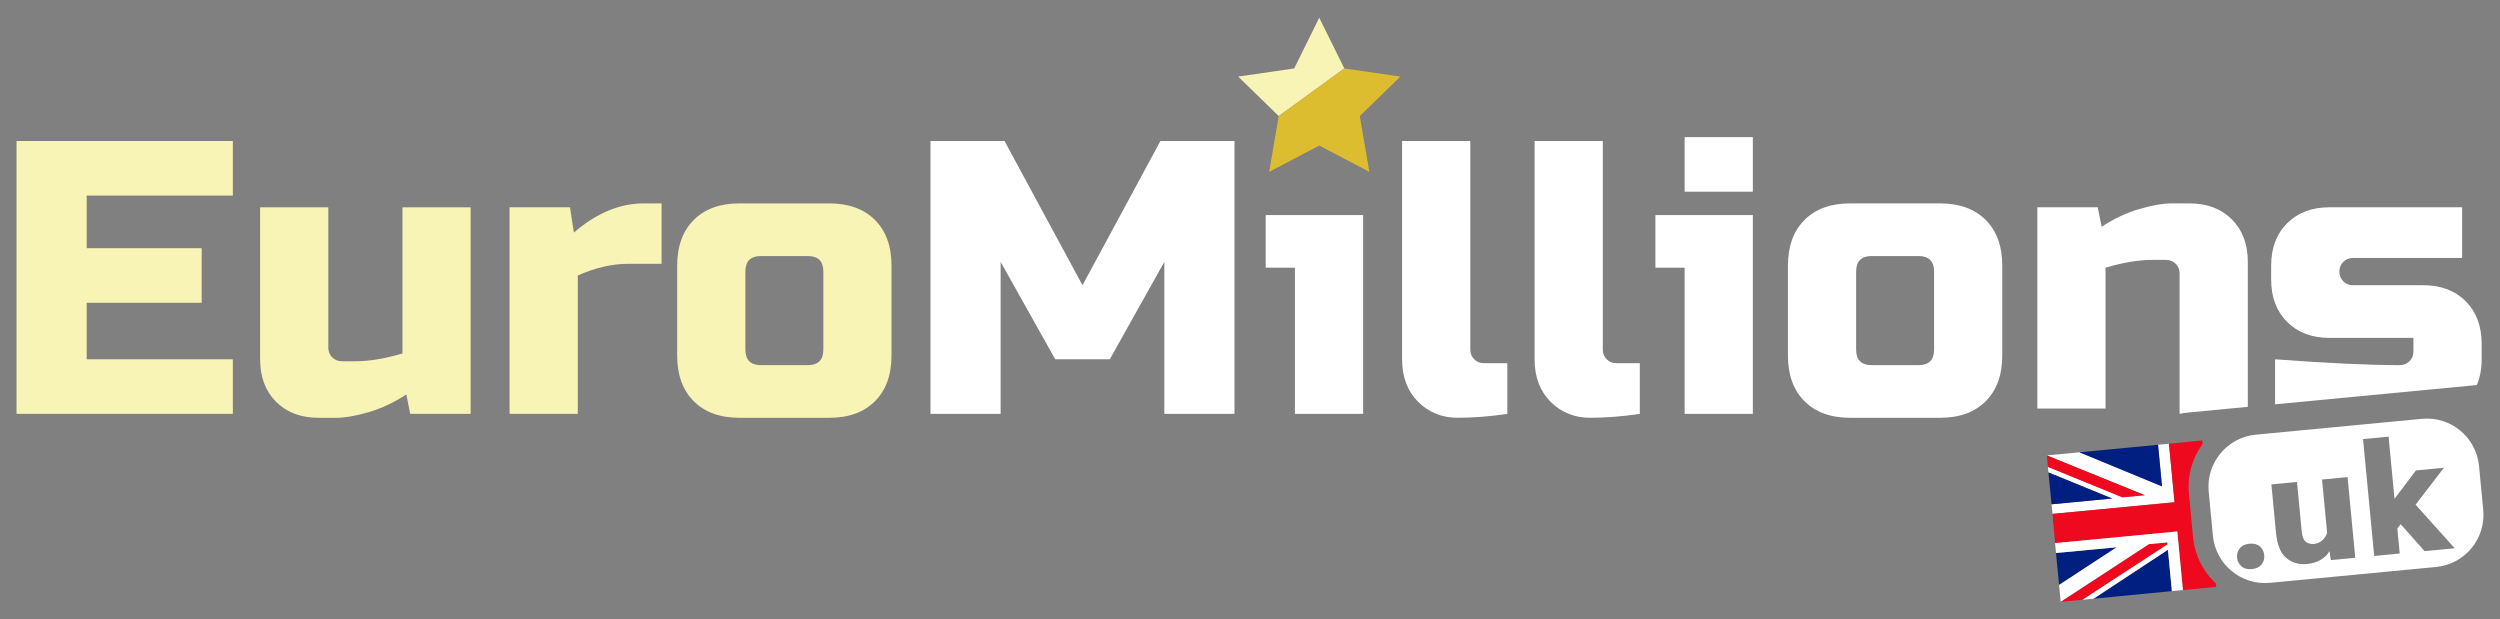
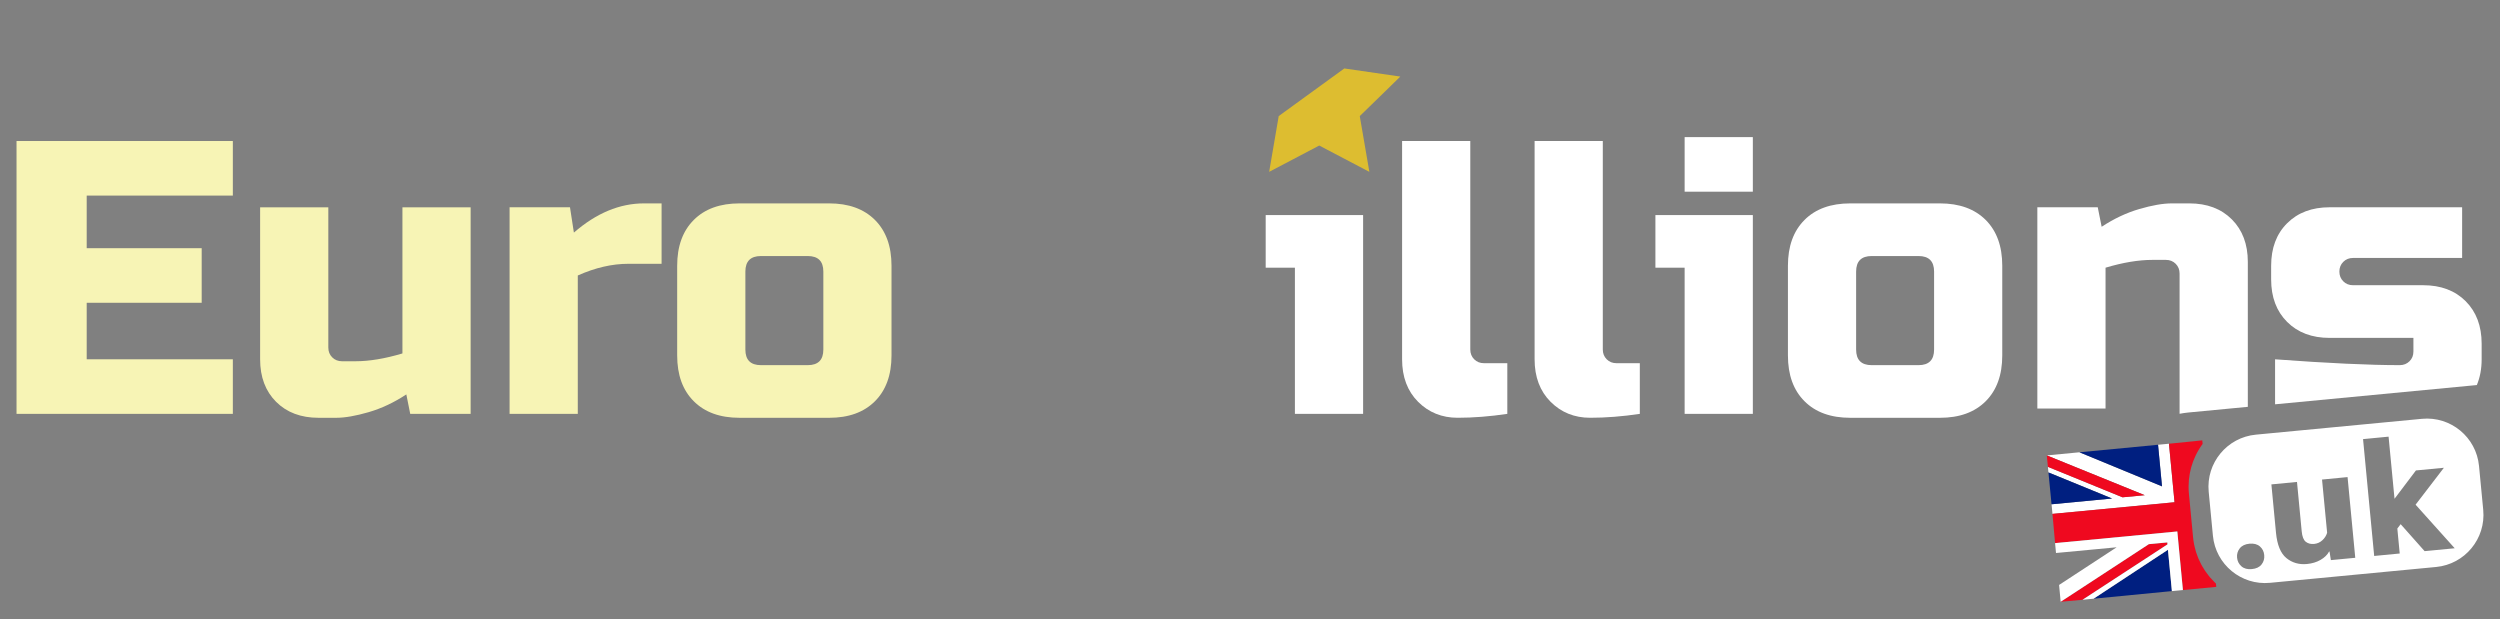
<svg xmlns="http://www.w3.org/2000/svg" id="Layer_1" version="1.1" viewBox="0 0 784 194.27">
  <rect x="0" y="0" width="784" height="194.27" fill="#808080" stroke="none" />
  <defs>
    <style>
      .st0 {
        fill: none;
      }

      .st1 {
        fill: #001f80;
      }

      .st2 {
        fill: #f7f4b5;
      }

      .st3 {
        fill: #fff;
      }

      .st4 {
        fill: #ef091f;
      }

      .st5 {
        fill: #ddbd30;
      }
    </style>
  </defs>
  <g>
    <rect class="st0" x="233.751" y="80.28" width="24.45" height="34.219" rx="4.44" ry="4.44" />
    <rect class="st0" x="582.081" y="80.28" width="24.45" height="34.219" rx="4.44" ry="4.44" />
    <polygon class="st2" points="5.184 129.787 73.017 129.787 73.017 112.672 27.189 112.672 27.189 94.951 63.248 94.951 63.248 77.835 27.189 77.835 27.189 61.337 73.017 61.337 73.017 44.222 5.184 44.222 5.184 129.787" />
    <path class="st2" d="M126.191,110.843c-5.463,1.63-10.353,2.445-14.67,2.445h-4.273c-1.222,0-2.247-.407-3.062-1.222-.815-.815-1.222-1.828-1.222-3.051v-44h-21.389v47.667c0,5.54,1.663,9.978,5.011,13.327,3.337,3.337,7.776,5.011,13.327,5.011h5.507c2.764,0,6.168-.595,10.21-1.773,4.031-1.179,7.963-3.029,11.796-5.562l1.222,6.113h18.944v-64.782h-21.389v45.839l-.011-.011h0Z" />
    <path class="st2" d="M179.971,72.945l-1.222-7.941h-18.944v64.782h21.389v-43.394c5.463-2.445,10.76-3.668,15.893-3.668h10.386v-18.944h-5.496c-7.665,0-14.99,3.062-22.005,9.163h0Z" />
    <path class="st2" d="M260.03,63.782h-28.107c-6.113,0-10.903,1.729-14.362,5.199-3.469,3.469-5.199,8.249-5.199,14.362v28.118c0,6.113,1.729,10.903,5.199,14.362,3.458,3.469,8.249,5.199,14.362,5.199h28.107c6.113,0,10.893-1.729,14.362-5.199,3.458-3.458,5.187-8.249,5.187-14.362v-28.118c0-6.113-1.729-10.893-5.187-14.362-3.469-3.458-8.249-5.199-14.362-5.199ZM258.201,109.621c0,3.26-1.63,4.89-4.89,4.89h-14.67c-3.26,0-4.89-1.63-4.89-4.89v-24.439c0-3.26,1.63-4.89,4.89-4.89h14.67c3.26,0,4.89,1.63,4.89,4.89v24.439Z" />
-     <polygon class="st3" points="339.471 89.455 315.021 44.222 291.804 44.222 291.804 129.787 313.798 129.787 313.798 82.12 330.914 112.672 348.029 112.672 365.133 82.12 365.133 129.787 387.139 129.787 387.139 44.222 363.911 44.222 339.471 89.455" />
    <polygon class="st3" points="396.919 83.948 406.082 83.948 406.082 129.787 427.471 129.787 427.471 67.449 396.919 67.449 396.919 83.948" />
    <path class="st3" d="M462.307,112.672c-.815-.815-1.222-1.839-1.222-3.062V44.222h-21.389v68.45c0,5.54,1.674,9.978,5.011,13.327,3.337,3.337,7.478,5.011,12.401,5.011s10.122-.407,15.584-1.222v-15.893h-7.335c-1.222,0-2.247-.407-3.051-1.222h0Z" />
    <path class="st3" d="M503.861,112.672c-.815-.815-1.222-1.839-1.222-3.062V44.222h-21.389v68.45c0,5.54,1.674,9.978,5.011,13.327,3.337,3.337,7.478,5.011,12.401,5.011s10.122-.407,15.584-1.222v-15.893h-7.335c-1.222,0-2.247-.407-3.051-1.222h0Z" />
    <polygon class="st3" points="519.138 83.948 528.301 83.948 528.301 129.787 549.689 129.787 549.689 67.449 519.138 67.449 519.138 83.948" />
    <rect class="st3" x="528.301" y="42.999" width="21.389" height="17.115" />
    <path class="st3" d="M608.359,63.782h-28.107c-6.113,0-10.904,1.729-14.362,5.199-3.469,3.469-5.198,8.249-5.198,14.362v28.118c0,6.113,1.729,10.903,5.198,14.362,3.458,3.469,8.249,5.199,14.362,5.199h28.107c6.113,0,10.893-1.729,14.362-5.199,3.458-3.458,5.188-8.249,5.188-14.362v-28.118c0-6.113-1.729-10.893-5.188-14.362-3.469-3.458-8.249-5.199-14.362-5.199ZM606.531,109.621c0,3.26-1.63,4.89-4.89,4.89h-14.67c-3.26,0-4.89-1.63-4.89-4.89v-24.439c0-3.26,1.63-4.89,4.89-4.89h14.67c3.26,0,4.89,1.63,4.89,4.89v24.439Z" />
    <path class="st3" d="M704.916,127.595v-45.475c0-5.54-1.674-9.978-5.011-13.327-3.337-3.337-7.787-5.011-13.326-5.011h-5.496c-2.776,0-6.168.595-10.21,1.773-4.031,1.179-7.963,3.04-11.796,5.562l-1.222-6.113h-18.944v63.108h21.389v-44.165c5.463-1.63,10.353-2.445,14.67-2.445h4.273c1.222,0,2.236.407,3.051,1.222s1.222,1.828,1.222,3.051v43.989c.881-.165,1.773-.308,2.687-.397l18.701-1.784.011.011h0Z" />
    <path class="st3" d="M778.245,112.672v-4.89c0-5.54-1.674-9.978-5.011-13.327-3.337-3.337-7.787-5.011-13.326-5.011h-22.005c-1.222,0-2.247-.407-3.051-1.222-.815-.815-1.222-1.828-1.222-3.051s.407-2.236,1.222-3.051,1.839-1.222,3.051-1.222h34.219v-15.893h-41.555c-5.54,0-9.978,1.674-13.326,5.011s-5.011,7.787-5.011,13.327v4.284c0,5.54,1.663,9.978,5.011,13.327,3.337,3.337,7.776,5.011,13.326,5.011h26.279v4.273c0,1.222-.407,2.247-1.222,3.051s-1.828,1.222-3.051,1.222c-9.538,0-22.567-.606-39.11-1.828v14.108l63.274-6.035c.991-2.368,1.509-5.044,1.509-8.062v-.022h-0Z" />
    <polygon class="st2" points="429.431 53.892 429.431 53.892 413.714 45.642 429.431 53.892" />
    <polygon class="st2" points="398.009 53.892 413.714 45.642 398.009 53.892 398.009 53.892" />
-     <polygon class="st2" points="421.578 21.467 421.578 21.467 413.714 5.553 405.862 21.467 388.295 24.012 401.005 36.402 401.005 36.402 421.578 21.467" />
    <polygon class="st2" points="426.424 36.402 426.424 36.402 432.867 30.135 426.424 36.402" />
    <polygon class="st5" points="432.867 30.135 439.134 24.012 421.578 21.467 421.578 21.467 439.134 24.012 432.867 30.135" />
    <polygon class="st5" points="397.976 53.889 400.974 36.402 400.974 36.402 397.976 53.889" />
    <polygon class="st5" points="432.867 30.135 439.134 24.012 421.578 21.467 401.005 36.402 401.005 36.402 401.005 36.402 398.009 53.892 413.714 45.642 429.431 53.892 426.424 36.402 426.424 36.402 426.424 36.402 432.867 30.135" />
  </g>
  <g>
    <path class="st3" d="M778.741,159.909l-1.322-13.789c-.859-9.02-8.877-15.639-17.897-14.78l-52.095,4.967c-9.02.859-15.639,8.877-14.78,17.897l1.322,13.789c.859,9.02,8.877,15.639,17.897,14.78l52.095-4.967c9.02-.859,15.639-8.877,14.78-17.897ZM709.234,177.002c-.65.848-1.674,1.333-3.051,1.465-1.366.132-2.456-.154-3.271-.87-.804-.716-1.267-1.619-1.366-2.709-.11-1.101.176-2.071.837-2.919.661-.848,1.674-1.333,3.04-1.465,1.388-.132,2.478.154,3.282.859s1.256,1.608,1.355,2.709c.11,1.112-.165,2.093-.826,2.93h-0ZM730.964,175.648l-.429-2.698h-.121c-.573,1.068-1.476,1.938-2.709,2.643s-2.643,1.123-4.218,1.278c-2.511.242-4.67-.386-6.476-1.861s-2.897-4.13-3.26-7.941l-1.443-15.166,8.029-.771,1.476,15.485c.154,1.641.584,2.742,1.278,3.282.694.551,1.575.771,2.621.672.991-.099,1.85-.474,2.577-1.145.727-.661,1.222-1.443,1.498-2.346l-1.597-16.697,8.007-.771,2.412,25.309-7.644.727h0ZM760.359,172.839l-7.511-8.459-1.046,1.366.749,7.831-8.007.771-3.491-36.642,8.007-.771,1.861,19.483,6.718-8.888,8.767-.837-8.877,11.575,12.269,13.668-9.439.903h-0Z" />
    <g>
      <polygon class="st3" points="680.182 139.151 676.765 139.479 678.01 152.53 652.108 141.835 641.874 142.816 672.602 155.294 665.62 155.955 642.222 146.403 642.393 148.156 662.348 156.33 643.367 158.143 643.656 161.162 681.931 157.508 680.182 139.151" />
      <polygon class="st1" points="642.393 148.156 643.362 158.144 662.348 156.33 642.393 148.156" />
      <polygon class="st1" points="678.004 152.519 676.765 139.479 652.108 141.835 678.004 152.519" />
      <polygon class="st4" points="672.602 155.294 641.874 142.816 642.222 146.403 665.62 155.955 672.602 155.294" />
-       <polygon class="st1" points="644.762 173.42 645.729 183.438 663.78 171.628 644.762 173.42" />
      <polygon class="st1" points="681.102 185.367 679.86 172.41 656.555 187.752 681.102 185.367" />
      <polygon class="st4" points="673.88 170.648 646.222 188.718 653.075 188.093 679.728 170.714 679.673 170.097 673.88 170.648" />
      <path class="st4" d="M684.561,185.044l10.454-.999-.099-1.035c-.154-.132-.286-.286-.429-.429l-.275-.275.033.022c-.407-.407-.804-.837-1.179-1.267-.11-.132-.22-.253-.319-.386-.341-.418-.661-.848-.969-1.289-.11-.165-.231-.33-.341-.496-.286-.418-.551-.859-.804-1.3-.11-.198-.22-.386-.33-.584-.231-.429-.441-.87-.639-1.322-.099-.22-.209-.441-.297-.661-.187-.452-.341-.914-.507-1.377-.077-.231-.165-.463-.242-.705-.154-.496-.264-1.002-.386-1.509-.044-.22-.11-.429-.154-.65-.143-.727-.253-1.476-.33-2.236l-1.311-13.789c-.066-.727-.099-1.443-.099-2.159,0-.331.033-.65.044-.98.011-.374.022-.76.055-1.134.044-.429.11-.859.176-1.289.033-.253.066-.507.11-.76.099-.507.22-1.002.341-1.487.044-.165.077-.331.121-.496.154-.551.341-1.09.54-1.63.033-.099.066-.198.099-.286.22-.584.474-1.145.738-1.707.022-.044.044-.088.066-.143.286-.595.606-1.167.947-1.729,0-.011.022-.033.022-.044.352-.584.738-1.145,1.145-1.707l-.11-1.112-10.45,1.056,1.749,18.35-38.281,3.65.823,9.17,38.334-3.659,1.754,18.382v0h0Z" />
      <polygon class="st3" points="684.561 185.044 682.807 166.662 644.473 170.321 644.762 173.42 663.78 171.628 645.729 183.438 646.222 188.718 646.235 188.71 673.88 170.648 679.673 170.097 679.728 170.714 653.075 188.093 656.555 187.752 679.86 172.41 679.863 172.437 679.871 172.432 681.102 185.367 684.561 185.044" />
    </g>
  </g>
</svg>